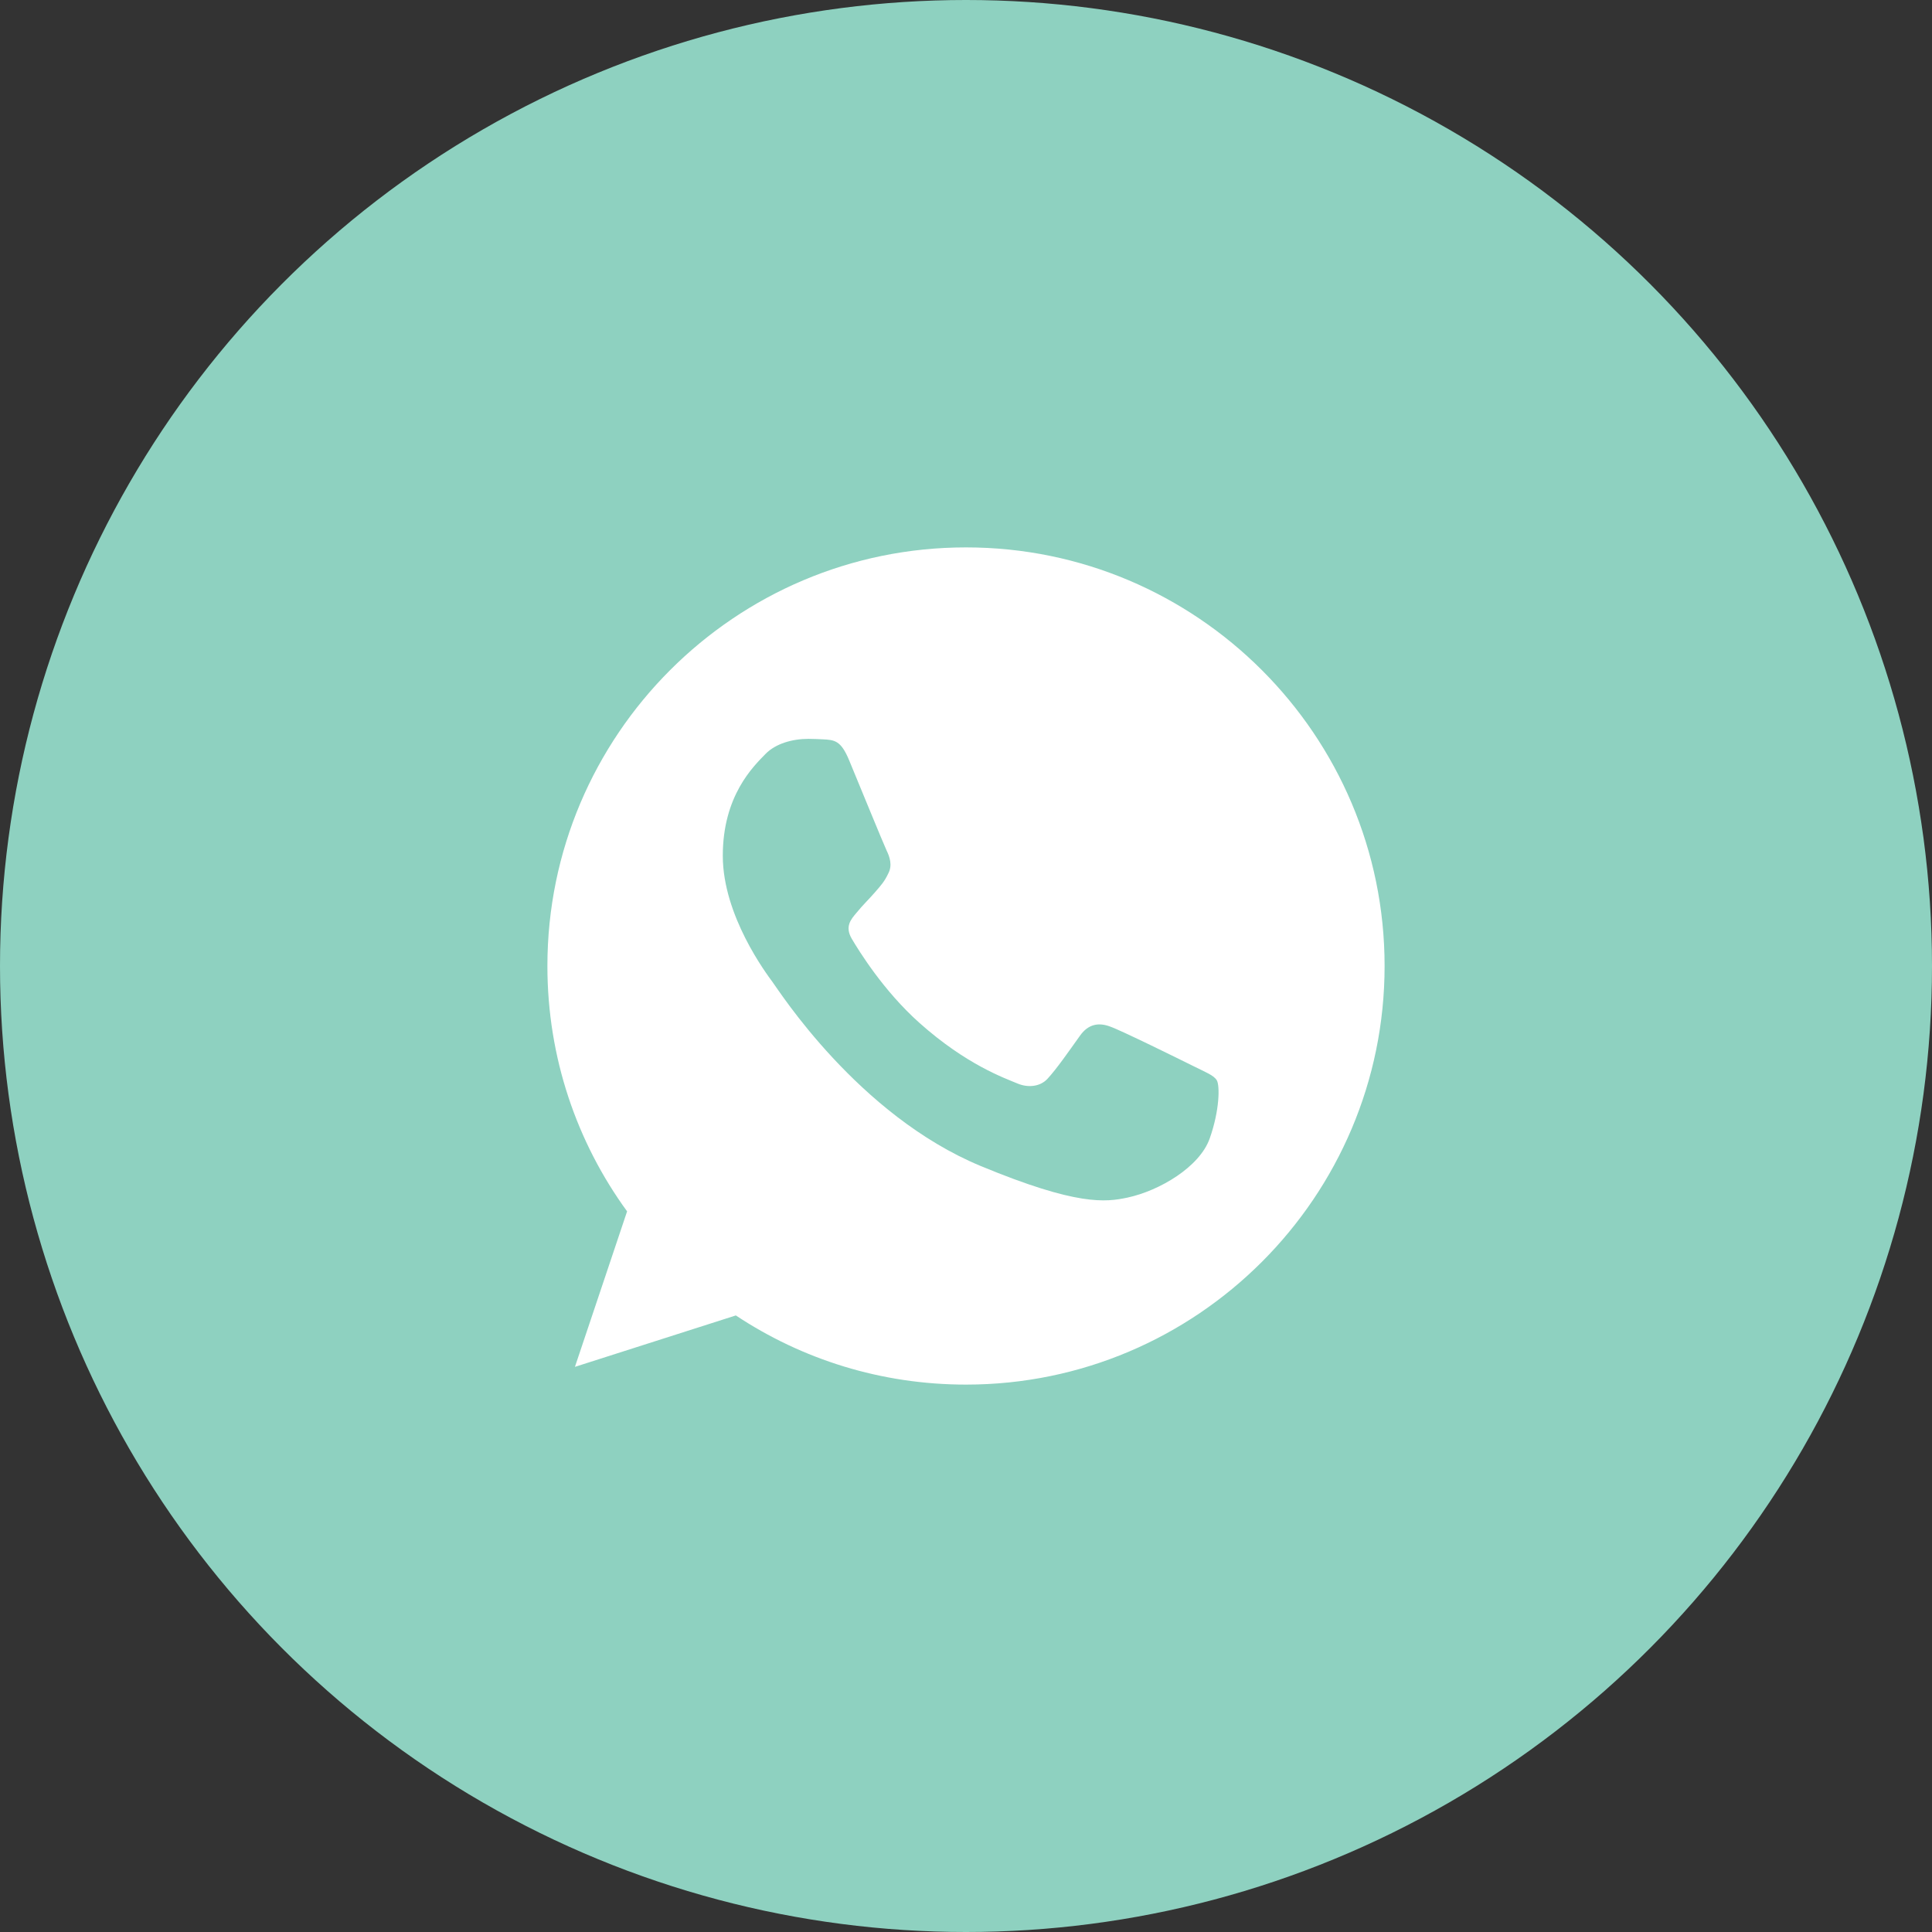
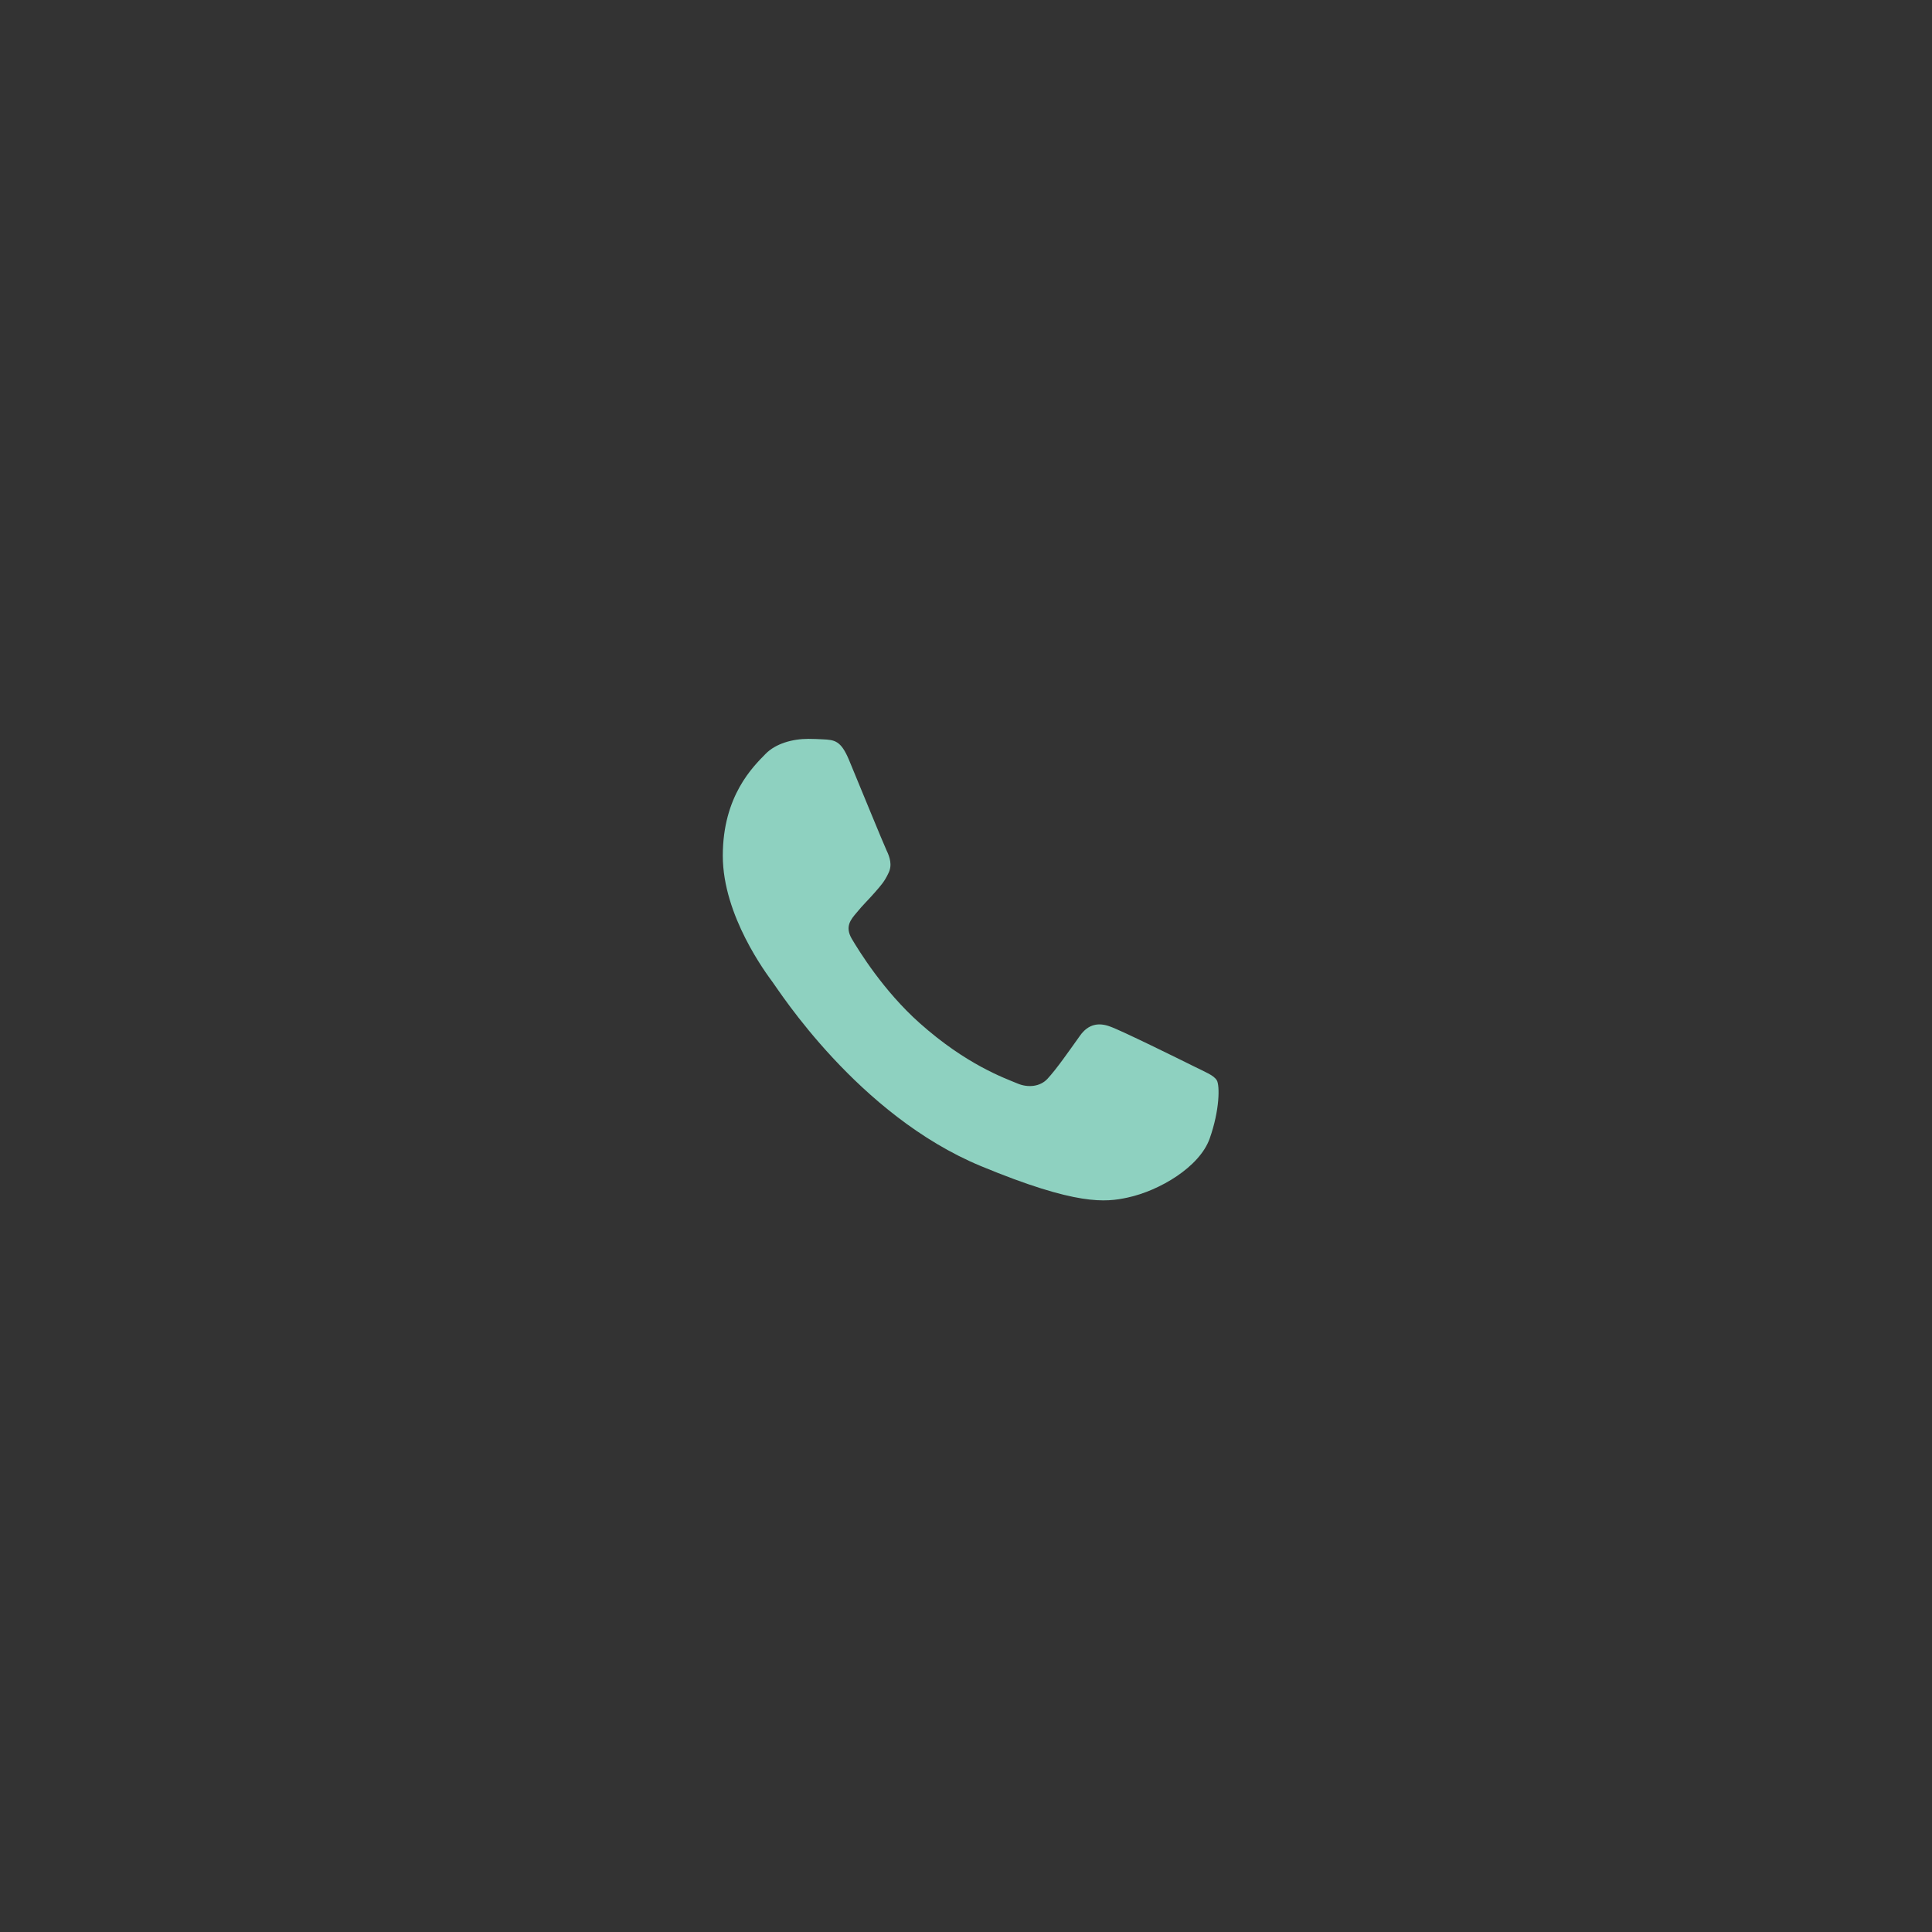
<svg xmlns="http://www.w3.org/2000/svg" width="60" height="60" viewBox="0 0 60 60" fill="none">
  <rect x="0" y="0" width="60" height="60" fill="#333333" stroke="none" />
-   <circle cx="30" cy="30" r="30" fill="#8ED1C0" />
-   <path d="M30.003 17H29.997C22.829 17 17 22.831 17 30C17 32.844 17.916 35.48 19.475 37.62L17.855 42.449L22.852 40.852C24.907 42.214 27.359 43 30.003 43C37.171 43 43 37.168 43 30C43 22.832 37.171 17 30.003 17Z" fill="white" />
  <path d="M37.568 35.358C37.254 36.243 36.01 36.978 35.017 37.192C34.337 37.337 33.45 37.452 30.463 36.214C26.643 34.631 24.183 30.749 23.991 30.497C23.807 30.245 22.447 28.442 22.447 26.576C22.447 24.711 23.395 23.802 23.776 23.412C24.09 23.092 24.608 22.946 25.106 22.946C25.267 22.946 25.411 22.954 25.541 22.96C25.923 22.977 26.115 22.999 26.367 23.602C26.68 24.358 27.444 26.223 27.535 26.415C27.628 26.607 27.72 26.867 27.59 27.119C27.468 27.379 27.361 27.494 27.169 27.715C26.978 27.936 26.796 28.105 26.604 28.342C26.428 28.549 26.23 28.77 26.451 29.152C26.672 29.525 27.436 30.772 28.561 31.773C30.012 33.065 31.188 33.477 31.609 33.653C31.923 33.783 32.296 33.752 32.526 33.508C32.816 33.195 33.175 32.675 33.541 32.163C33.801 31.796 34.129 31.75 34.474 31.88C34.825 32.002 36.682 32.92 37.064 33.11C37.446 33.302 37.698 33.393 37.791 33.554C37.882 33.715 37.882 34.47 37.568 35.358Z" fill="#8ED1C0" />
</svg>